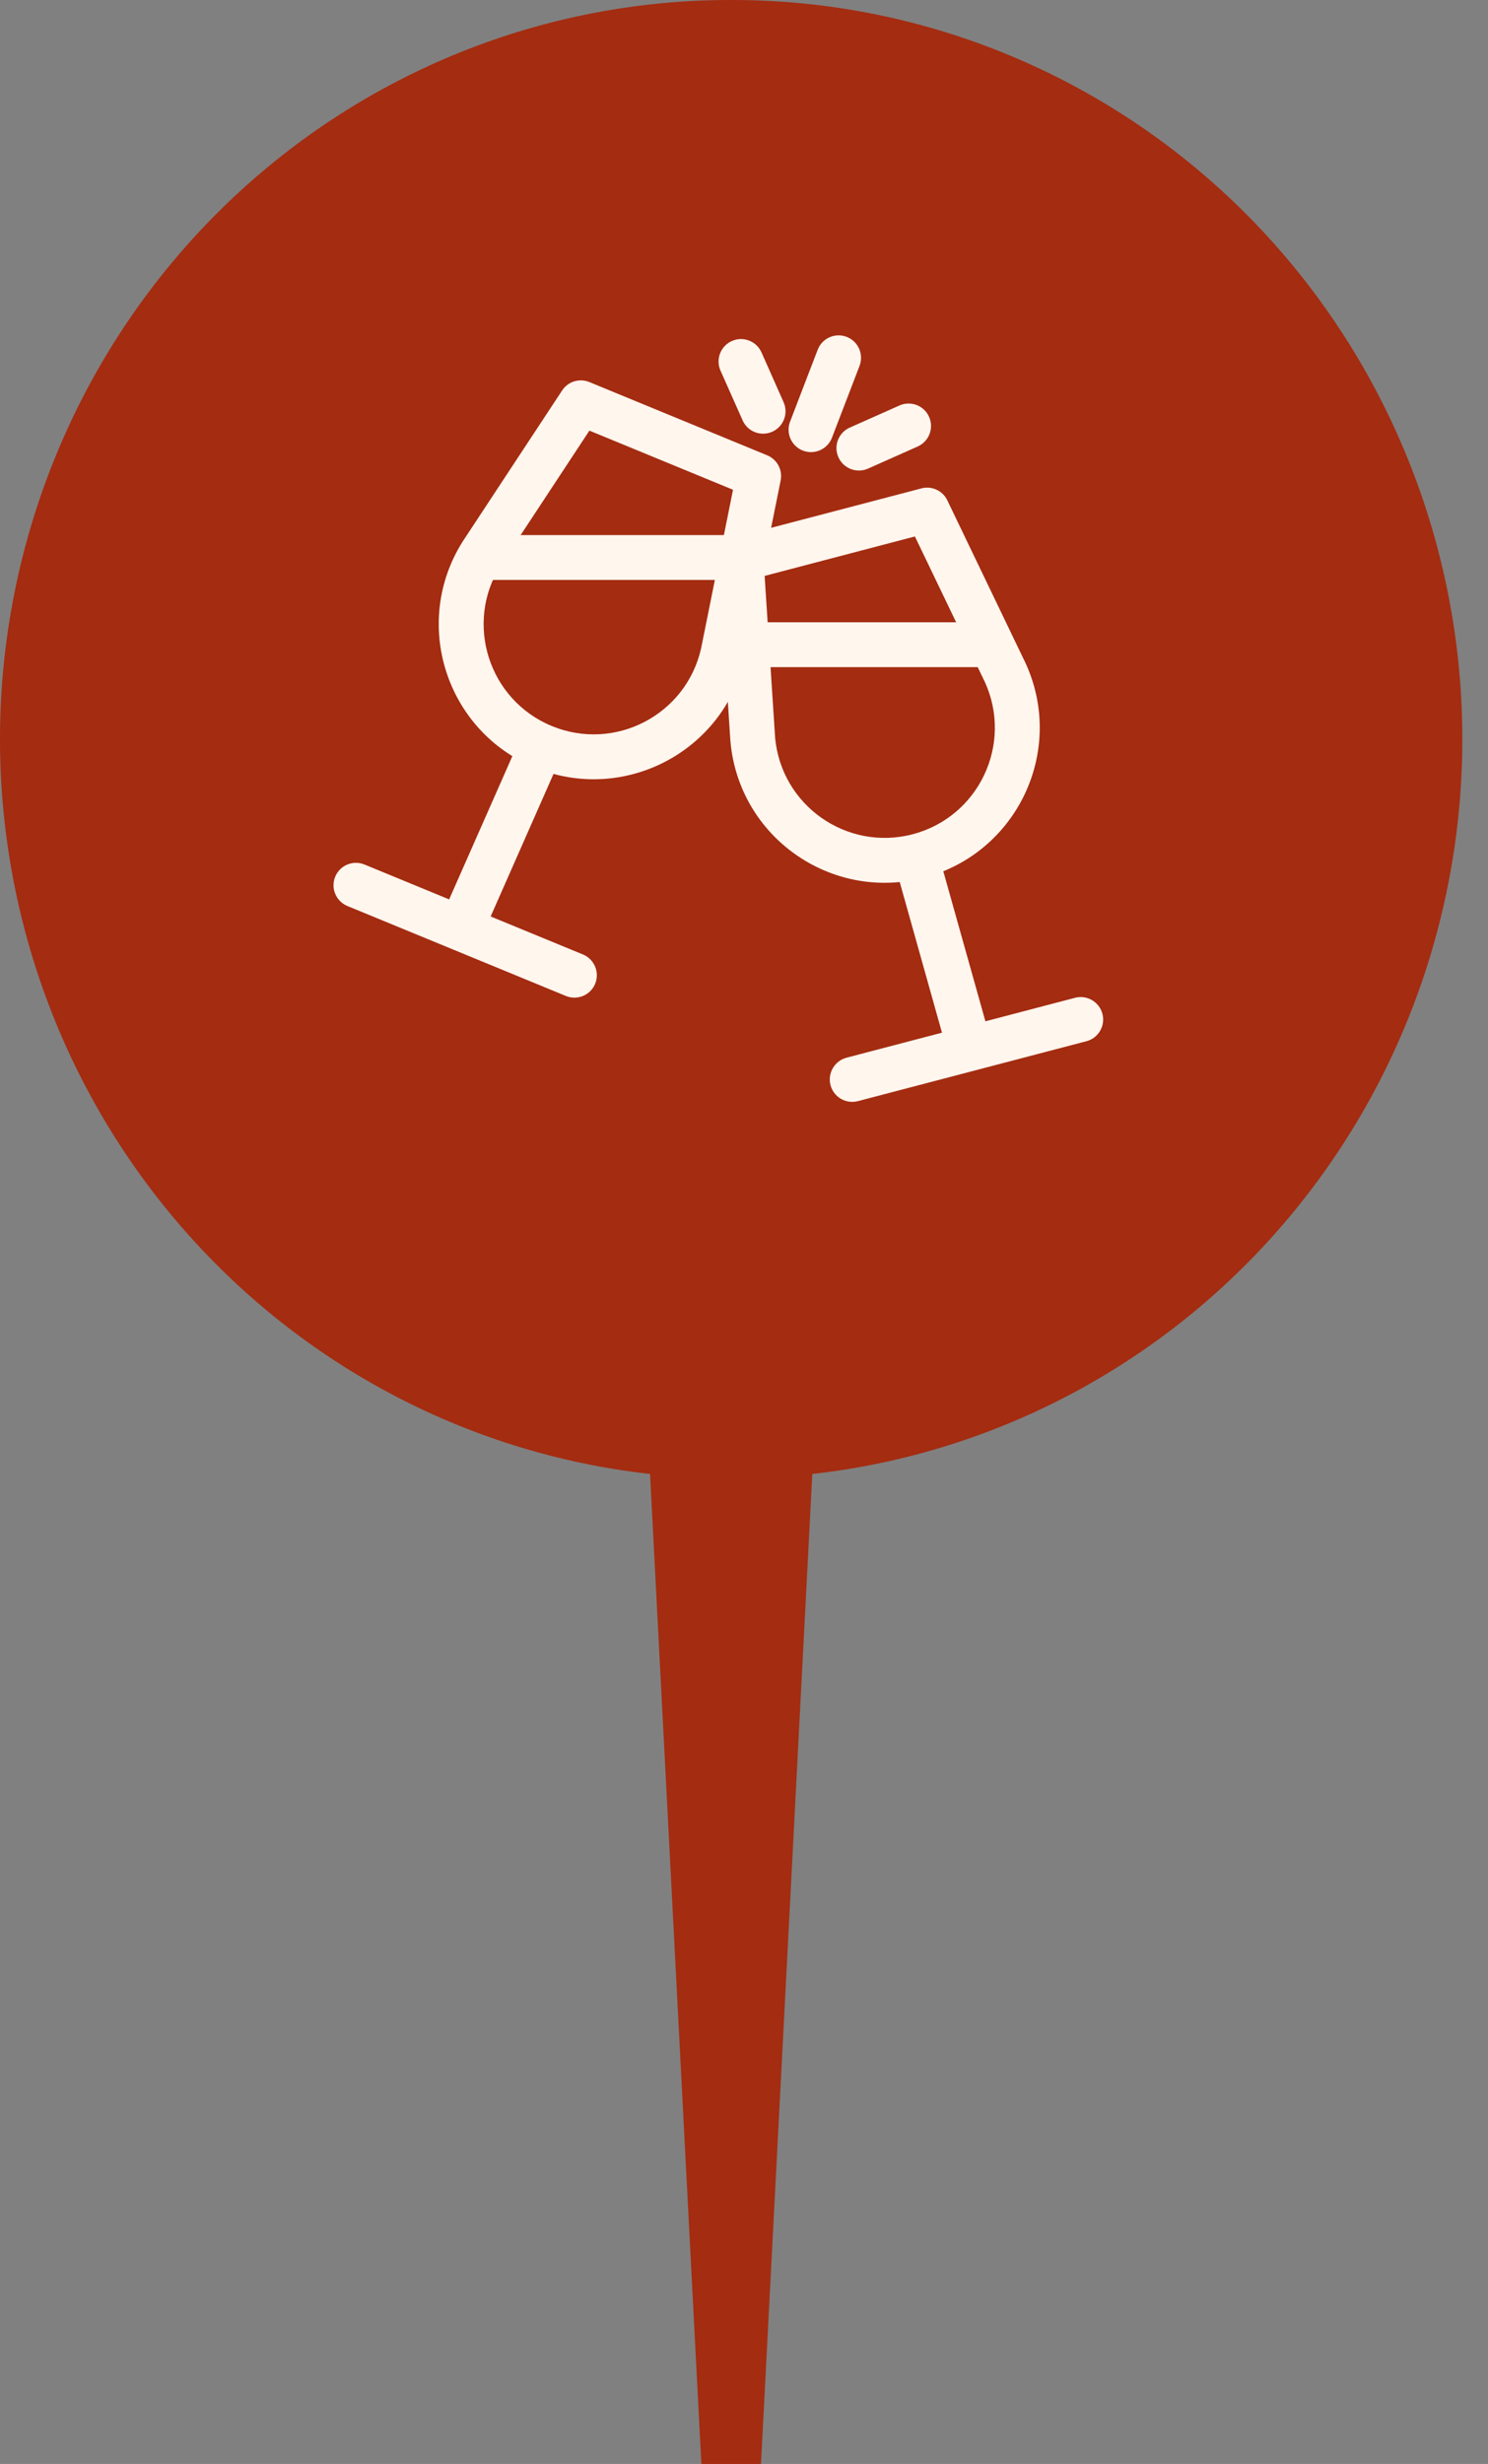
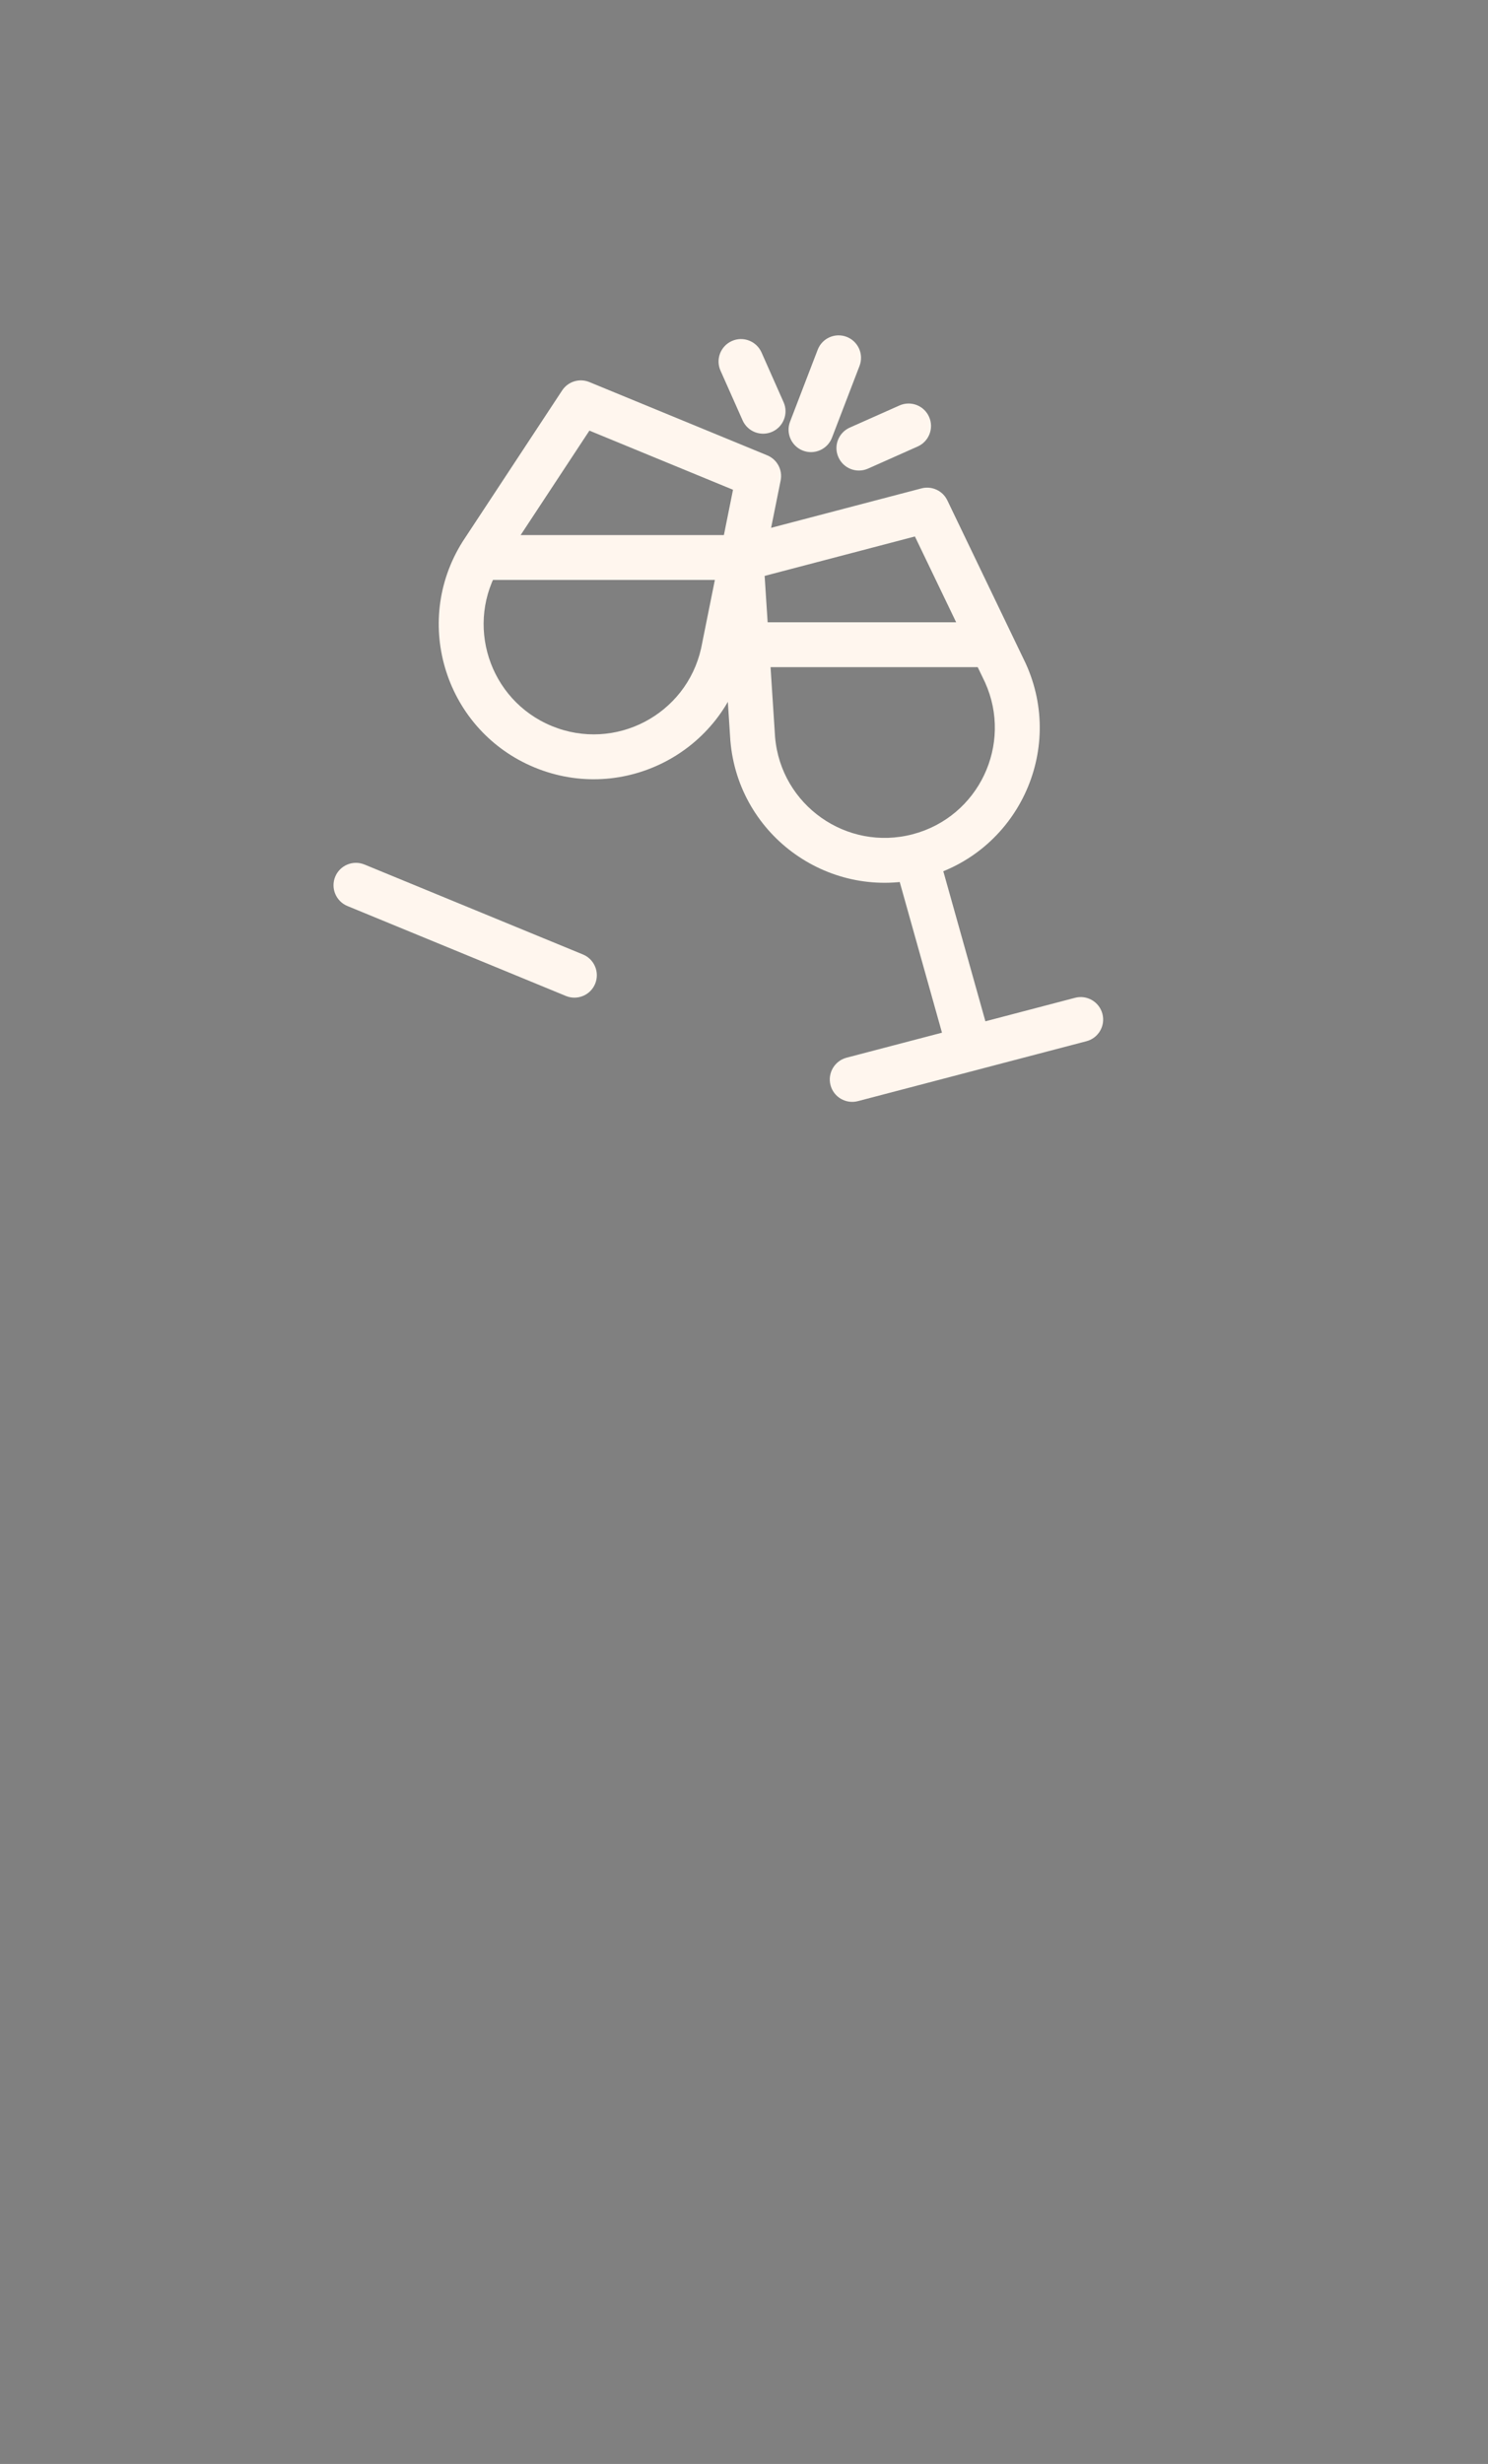
<svg xmlns="http://www.w3.org/2000/svg" width="29" height="48" viewBox="0 0 29 48" fill="none">
  <rect x="0" y="0" width="29" height="48" fill="#808080" stroke="none" />
-   <path d="M14.25 2.19484e-05C10.61 -0.006 7.106 1.4 4.459 3.93C1.813 6.459 0.225 9.92 0.022 13.599C-0.18 17.278 1.018 20.896 3.371 23.707C5.723 26.519 9.051 28.311 12.669 28.714L13.669 48H14.831L15.831 28.714C19.449 28.311 22.777 26.519 25.129 23.707C27.482 20.896 28.68 17.278 28.478 13.599C28.275 9.92 26.687 6.459 24.041 3.93C21.394 1.4 17.89 -0.006 14.25 2.19484e-05Z" fill="#A42C11" />
  <path fill-rule="evenodd" clip-rule="evenodd" d="M6.533 17.079C6.625 16.856 6.88 16.75 7.104 16.842L11.361 18.594C11.584 18.686 11.691 18.941 11.599 19.165C11.507 19.388 11.251 19.494 11.028 19.402L6.771 17.65C6.548 17.558 6.441 17.303 6.533 17.079Z" fill="#FFF6EE" />
  <path fill-rule="evenodd" clip-rule="evenodd" d="M10.955 7.607C11.07 7.432 11.293 7.363 11.486 7.443L14.952 8.87C15.146 8.95 15.256 9.155 15.214 9.361L14.518 12.817C14.11 14.645 12.155 15.665 10.422 14.952C8.691 14.24 8.018 12.138 9.015 10.553L9.02 10.545L10.955 7.607ZM11.487 8.389L9.753 11.022C9.048 12.148 9.526 13.638 10.755 14.144C11.985 14.65 13.372 13.927 13.664 12.631L14.286 9.541L11.487 8.389Z" fill="#FFF6EE" />
-   <path fill-rule="evenodd" clip-rule="evenodd" d="M10.669 14.264C10.89 14.361 10.99 14.619 10.892 14.84L9.474 18.054C9.376 18.275 9.118 18.375 8.897 18.278C8.677 18.18 8.577 17.922 8.674 17.701L10.093 14.487C10.19 14.266 10.448 14.166 10.669 14.264Z" fill="#FFF6EE" />
  <path fill-rule="evenodd" clip-rule="evenodd" d="M21.485 19.75C21.547 19.984 21.407 20.223 21.173 20.284L16.72 21.451C16.486 21.512 16.247 21.373 16.186 21.139C16.125 20.906 16.265 20.667 16.498 20.605L20.952 19.438C21.185 19.377 21.424 19.517 21.485 19.75Z" fill="#FFF6EE" />
  <path fill-rule="evenodd" clip-rule="evenodd" d="M17.959 9.514C18.161 9.461 18.373 9.559 18.463 9.748L19.991 12.926C20.767 14.63 19.821 16.622 18.008 17.098C16.197 17.572 14.394 16.301 14.235 14.434L14.234 14.425L14.007 10.916C13.993 10.707 14.13 10.518 14.332 10.465L17.959 9.514ZM14.902 11.219L15.106 14.364C15.222 15.688 16.501 16.589 17.787 16.252M14.902 11.219L17.831 10.451L19.197 13.292C19.745 14.502 19.073 15.915 17.787 16.252" fill="#FFF6EE" />
  <path fill-rule="evenodd" clip-rule="evenodd" d="M17.771 16.405C18.004 16.34 18.245 16.475 18.31 16.708L19.215 19.932C19.28 20.165 19.144 20.406 18.912 20.471C18.68 20.537 18.438 20.401 18.373 20.169L17.468 16.944C17.403 16.712 17.539 16.47 17.771 16.405Z" fill="#FFF6EE" />
  <path fill-rule="evenodd" clip-rule="evenodd" d="M14.328 12.56C14.328 12.319 14.523 12.123 14.765 12.123H19.306C19.547 12.123 19.743 12.319 19.743 12.56C19.743 12.802 19.547 12.997 19.306 12.997H14.765C14.523 12.997 14.328 12.802 14.328 12.56Z" fill="#FFF6EE" />
  <path fill-rule="evenodd" clip-rule="evenodd" d="M9.038 10.861C9.038 10.62 9.234 10.424 9.475 10.424H14.348C14.589 10.424 14.785 10.62 14.785 10.861C14.785 11.102 14.589 11.298 14.348 11.298H9.475C9.234 11.298 9.038 11.102 9.038 10.861Z" fill="#FFF6EE" />
  <path fill-rule="evenodd" clip-rule="evenodd" d="M16.5 6.562C16.726 6.649 16.838 6.902 16.752 7.127L16.214 8.528C16.127 8.753 15.874 8.865 15.649 8.779C15.424 8.692 15.311 8.439 15.398 8.214L15.936 6.814C16.022 6.588 16.275 6.476 16.5 6.562Z" fill="#FFF6EE" />
  <path fill-rule="evenodd" clip-rule="evenodd" d="M18.107 8.121C18.205 8.341 18.106 8.6 17.885 8.698L16.917 9.129C16.696 9.227 16.438 9.128 16.34 8.907C16.241 8.687 16.341 8.428 16.561 8.33L17.53 7.899C17.751 7.801 18.009 7.9 18.107 8.121Z" fill="#FFF6EE" />
  <path fill-rule="evenodd" clip-rule="evenodd" d="M14.264 6.643C14.484 6.545 14.742 6.644 14.841 6.865L15.271 7.834C15.37 8.054 15.27 8.313 15.05 8.411C14.829 8.509 14.571 8.41 14.473 8.189L14.042 7.22C13.944 7 14.043 6.741 14.264 6.643Z" fill="#FFF6EE" />
</svg>